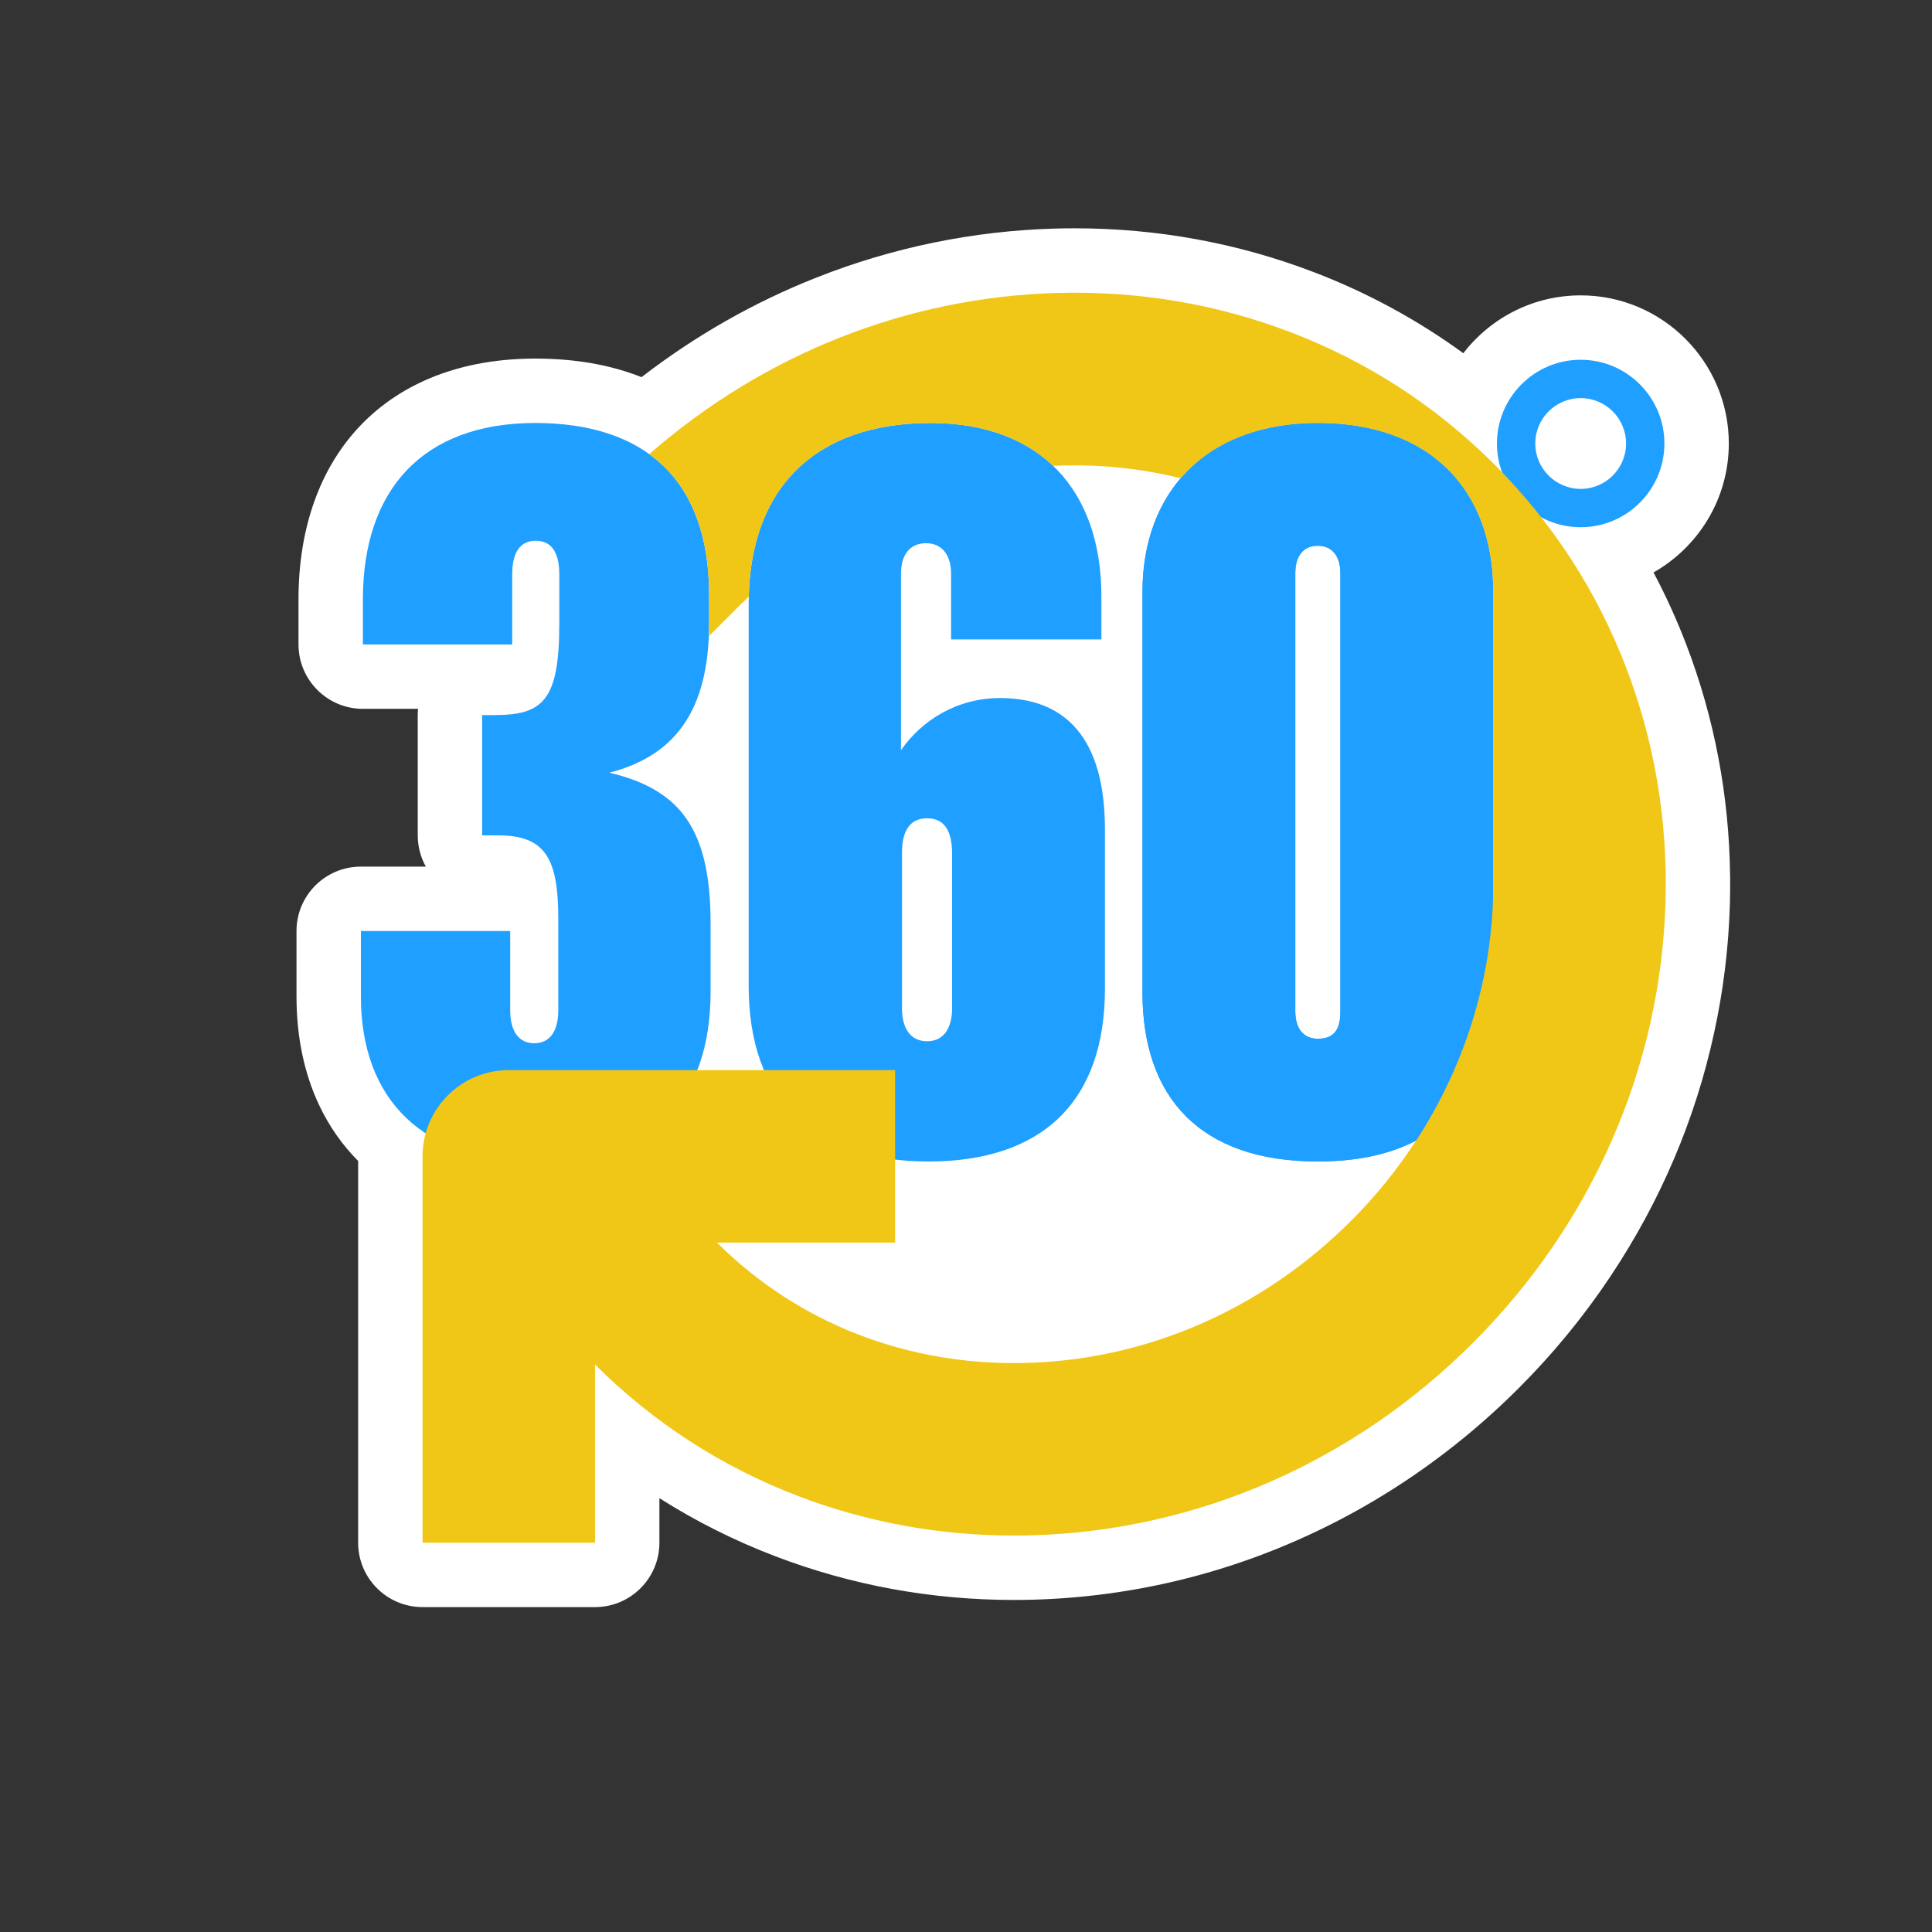
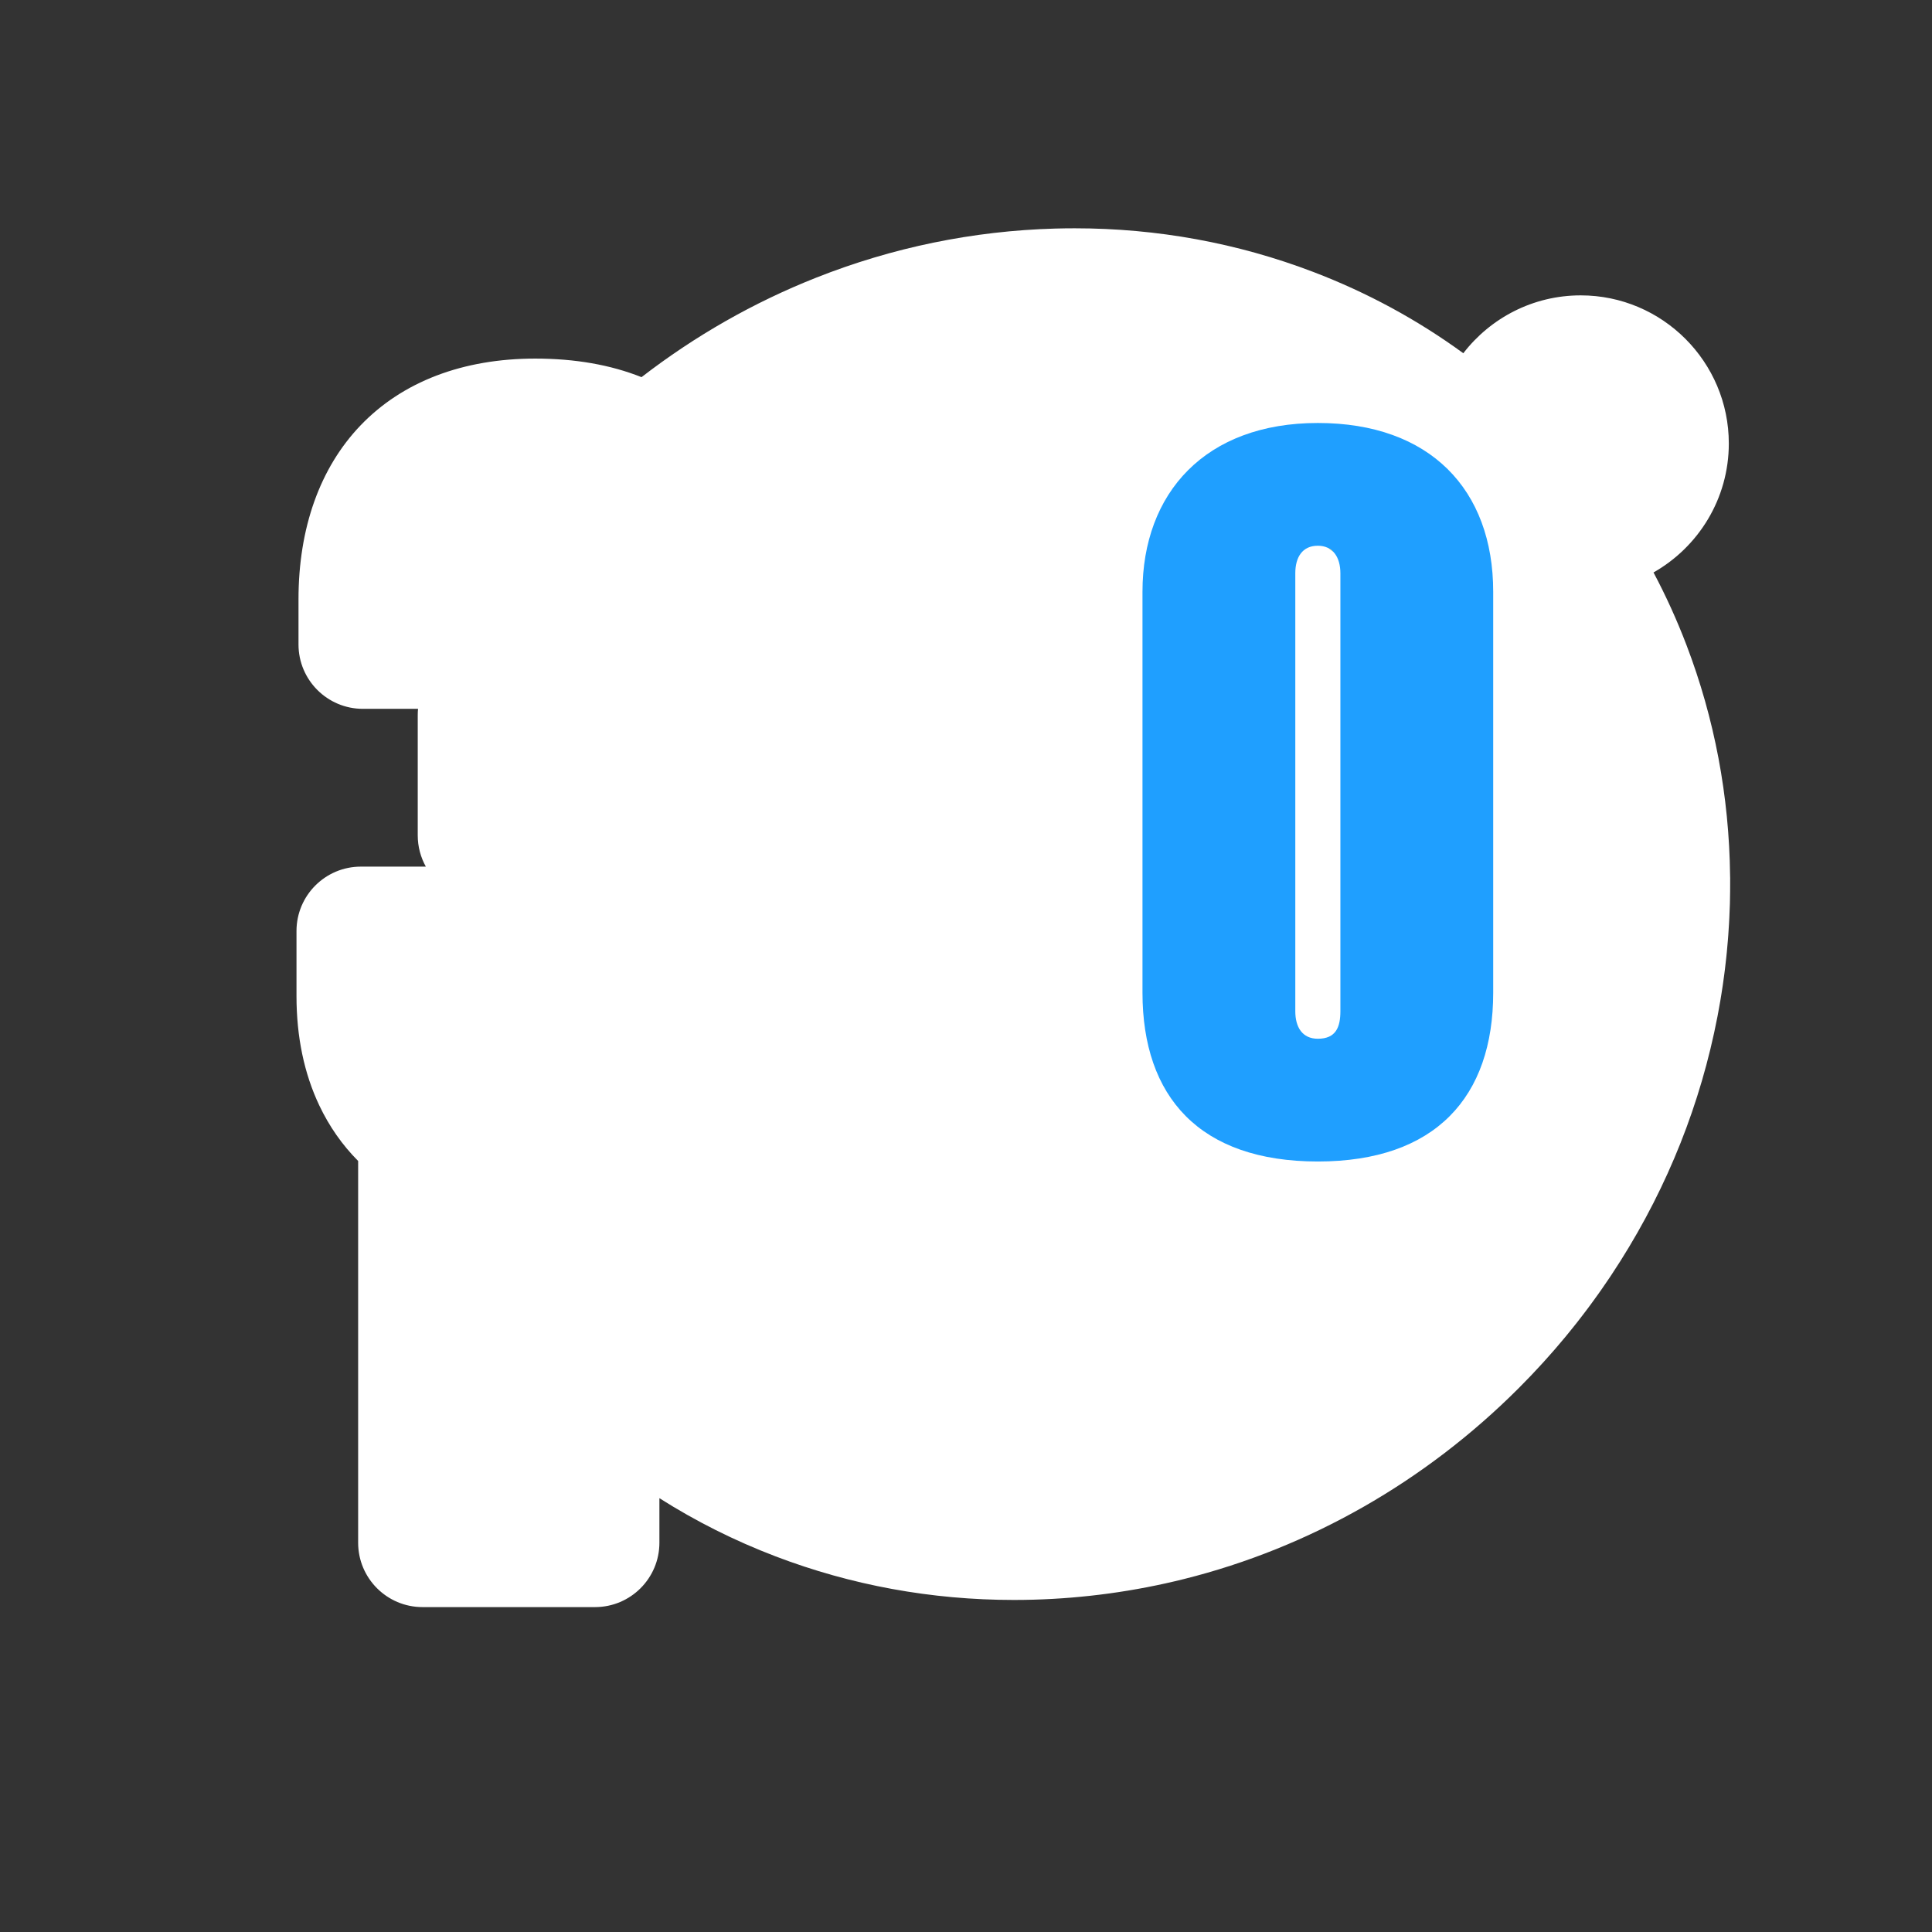
<svg xmlns="http://www.w3.org/2000/svg" id="Live" viewBox="0 0 900 900">
  <rect x="0" y="0" width="900" height="900" fill="#333333" stroke="none" />
  <defs>
    <style>
      .cls-1 {
        fill: #f0c717;
      }

      .cls-2 {
        fill: #fff;
      }

      .cls-3 {
        fill: #1f9fff;
      }
    </style>
  </defs>
  <path class="cls-2" d="M736.34,227.746c11.662,0,21.149-9.488,21.149-21.149,0-11.662-9.487-21.149-21.149-21.149s-21.149,9.487-21.149,21.149c0,11.661,9.487,21.149,21.149,21.149M613.903,483.887c8.402,0,10.503-5.368,10.503-12.837v-203.988c0-4.095-1.06-7.551-3.165-9.845-.83-.643-1.666-1.278-2.504-1.906-1.366-.697-2.972-1.086-4.833-1.086-7.235,0-10.503,5.368-10.503,12.837v203.988c0,7.469,3.267,12.837,10.503,12.837M431.854,485.054c7.935,0,11.67-6.302,11.67-15.405v-71.886c0-10.97-3.734-16.571-11.67-16.571-7.936,0-11.67,5.835-11.67,15.871v72.586c0,9.103,3.734,15.405,11.67,15.405M500.619,106.349h-0c-3.01,0-6.072.043-9.099.127-38.24,1.073-75.704,8.773-111.356,22.889-29.088,11.516-56.36,27.059-81.319,46.326-14.437-5.748-31-8.648-49.506-8.648-33.76,0-61.917,10.779-81.427,31.171-18.881,19.736-28.861,47.74-28.861,80.984v21.005c0,16.569,13.431,30,30,30h25.687c-.092.957-.139,1.928-.139,2.909v56.015c0,5.291,1.37,10.263,3.774,14.579h-30.256c-16.569,0-30,13.431-30,30v30.341c0,18.903,3.562,36.009,10.587,50.842,4.652,9.823,10.72,18.497,18.129,25.935v177.824c0,16.569,13.431,30,30,30h80.342c16.569,0,30-13.431,30-30v-20.74c16.945,10.758,34.992,19.808,54.031,27.077,35.341,13.493,72.732,20.334,111.137,20.334,3.014,0,6.085-.043,9.129-.128,23.598-.662,47.174-3.897,70.07-9.618,58.435-14.599,112.326-45.321,155.848-88.842.256-.257.495-.501.732-.747l.081-.084c1.906-1.919,3.478-3.531,4.951-5.075.59-.618,1.183-1.257,1.776-1.896l.702-.756.627-.67c.836-.893,1.672-1.786,2.493-2.689.727-.8,1.445-1.609,2.161-2.42l.659-.745.635-.713c.668-.75,1.334-1.499,1.991-2.256.777-.896,1.551-1.812,2.323-2.728l.524-.62.535-.632c.64-.756,1.28-1.512,1.91-2.274.81-.981,1.602-1.964,2.394-2.948l.33-.41.341-.423c.713-.885,1.425-1.769,2.126-2.661.735-.935,1.46-1.879,2.185-2.824l.253-.329c.885-1.153,1.771-2.31,2.642-3.475.676-.905,1.337-1.808,1.997-2.711l.063-.087c1.1-1.504,2.068-2.844,2.95-4.089.529-.746,1.044-1.485,1.559-2.224,1.158-1.66,2.31-3.343,3.409-4.982.317-.474.623-.932.928-1.392,1.352-2.035,2.716-4.14,4.039-6.231l.039-.062.091-.144c22.192-35.128,37.404-73.427,45.203-113.816.074-.382.153-.805.231-1.229l.092-.496c.411-2.19.73-3.964,1.008-5.602.165-.965.324-1.961.482-2.958l.079-.499.016-.1c.205-1.291.408-2.582.597-3.877.239-1.628.454-3.238.636-4.617l.066-.501c.108-.819.215-1.638.315-2.458.194-1.581.385-3.268.599-5.294l.037-.347c.074-.7.148-1.401.217-2.103.17-1.729.331-3.547.492-5.541l.005-.061c.062-.766.124-1.532.18-2.299.127-1.732.24-3.499.349-5.417.051-.892.101-1.806.145-2.721.076-1.582.141-3.187.198-4.913l.016-.371c.021-.467.041-.933.054-1.4.012-.444.019-.889.024-1.334l.005-.347c.03-1.34.051-2.664.064-3.99.016-1.448.021-2.923.016-4.397l.002-.341c.004-.455.006-.909.002-1.364-.003-.358-.012-.715-.028-1.07-.427-37.137-7.253-73.272-20.292-107.424-4.444-11.638-9.58-22.947-15.381-33.876,20.927-11.864,35.079-34.347,35.079-60.073,0-38.048-30.954-69.003-69.003-69.003-22.238,0-42.051,10.572-54.679,26.957-21.401-15.607-44.776-28.283-69.881-37.868-35.335-13.492-72.735-20.334-111.161-20.334h0Z" />
  <path class="cls-3" d="M532.214,462.414v-186.717c0-46.212,29.408-78.654,81.689-78.654s81.689,31.042,81.689,78.654v186.717c0,48.546-26.841,78.654-81.689,78.654-55.081,0-81.689-30.108-81.689-78.654ZM613.903,483.887c8.402,0,10.503-5.368,10.503-12.837v-203.988c0-7.469-3.501-12.837-10.503-12.837-7.235,0-10.503,5.368-10.503,12.837v203.988c0,7.469,3.268,12.837,10.503,12.837Z" />
-   <path class="cls-3" d="M613.903,541.069c18.425,0,33.674-3.412,45.822-9.765,7.75-11.915,14.355-24.504,19.737-37.713,10.219-25.083,15.632-51.198,16.13-77.71v-140.184c0-47.613-29.408-78.655-81.689-78.655s-81.689,32.442-81.689,78.655v186.717c0,48.546,26.607,78.654,81.689,78.654ZM603.4,267.062c0-7.469,3.267-12.837,10.503-12.837,7.002,0,10.503,5.368,10.503,12.837v203.988c0,7.469-2.1,12.837-10.503,12.837-7.235,0-10.503-5.368-10.503-12.837v-203.988Z" />
  <path class="cls-1" d="M618.736,255.311c.839.628,1.674,1.263,2.505,1.906-.714-.778-1.549-1.419-2.505-1.906Z" />
-   <path class="cls-3" d="M736.34,245.6c-21.506,0-39.003-17.496-39.003-39.003s17.497-39.003,39.003-39.003,39.003,17.496,39.003,39.003-17.497,39.003-39.003,39.003ZM736.34,185.448c-11.662,0-21.149,9.487-21.149,21.149s9.487,21.149,21.149,21.149,21.149-9.487,21.149-21.149-9.487-21.149-21.149-21.149Z" />
-   <path class="cls-3" d="M168.117,464.048v-30.341h69.552v36.877c0,9.803,3.968,15.404,11.203,15.404s11.203-5.602,11.203-15.404v-42.478c0-28.708-6.302-38.977-28.241-38.977h-7.235v-56.015h5.368c22.639,0,30.575-6.302,30.575-42.478v-23.106c0-10.269-3.734-15.638-10.97-15.638s-10.97,5.368-10.97,15.638v32.675h-69.552v-21.006c0-51.114,28.008-82.155,80.288-82.155,49.947,0,80.988,25.44,80.988,80.055v12.837c0,36.41-12.137,61.15-46.446,70.019,33.609,7.935,47.146,26.841,47.146,70.486v31.275c0,51.581-28.008,79.355-81.689,79.355-52.281,0-81.222-28.708-81.222-77.021Z" />
-   <path class="cls-3" d="M348.765,459.38v-178.315c0-53.914,31.275-84.023,84.723-84.023,51.347,0,79.588,31.508,79.588,80.755v20.072h-70.019v-30.575c0-8.402-3.968-14.237-11.67-14.237-7.935,0-11.67,5.835-11.67,14.237v82.155c9.569-13.77,25.907-24.273,46.212-24.273,30.108,0,48.78,18.438,48.78,60.916v74.687c0,52.047-28.941,80.288-82.155,80.288-53.914,0-83.789-28.941-83.789-81.689ZM431.854,485.054c7.935,0,11.67-6.302,11.67-15.404v-71.886c0-10.97-3.734-16.571-11.67-16.571s-11.67,5.835-11.67,15.871v72.586c0,9.102,3.734,15.404,11.67,15.404Z" />
-   <path class="cls-1" d="M757.618,311.248c-13.699-35.879-34.41-67.836-61.556-94.983-27.147-27.146-59.103-47.856-94.982-61.555-34.475-13.164-71.057-19.297-108.723-18.245-69.877,1.96-136.549,28.461-189.926,75.089,17.846,12.875,27.896,34.486,27.896,65.544v12.837c0,2.195-.047,4.346-.137,6.455l13.429-13.429c.905-.905,1.812-1.797,2.728-2.683l.311.085c.048-.177.096-.351.143-.522.666-.641,1.349-1.253,2.021-1.885,1.193-51.95,32.26-80.911,84.666-80.911,24.458,0,43.661,7.162,57.078,19.972,20.102-.948,40.14.971,59.439,5.784,13.853-16.162,35.49-25.757,63.898-25.757,52.281,0,81.689,31.042,81.689,78.655v140.184c-.497,26.512-5.911,52.626-16.13,77.71-5.381,13.208-11.987,25.798-19.737,37.713-.02.01-.041.02-.061.031-8.576,13.199-18.673,25.749-30.297,37.374-41.103,41.103-94.725,64.608-150.99,66.186-55.302,1.558-106.549-18.354-144.385-56.05h82.988v-80.342h-179.976c-22.185,0-40.171,17.985-40.171,40.171v179.976h80.342v-83.002c27.093,27.025,58.962,47.655,94.732,61.313,31.941,12.195,65.689,18.361,100.436,18.361,2.756,0,5.519-.039,8.287-.117,76.87-2.156,149.868-34.006,205.547-89.686,55.679-55.678,87.53-128.677,89.686-205.547,1.057-37.669-5.082-74.249-18.245-108.723Z" />
</svg>